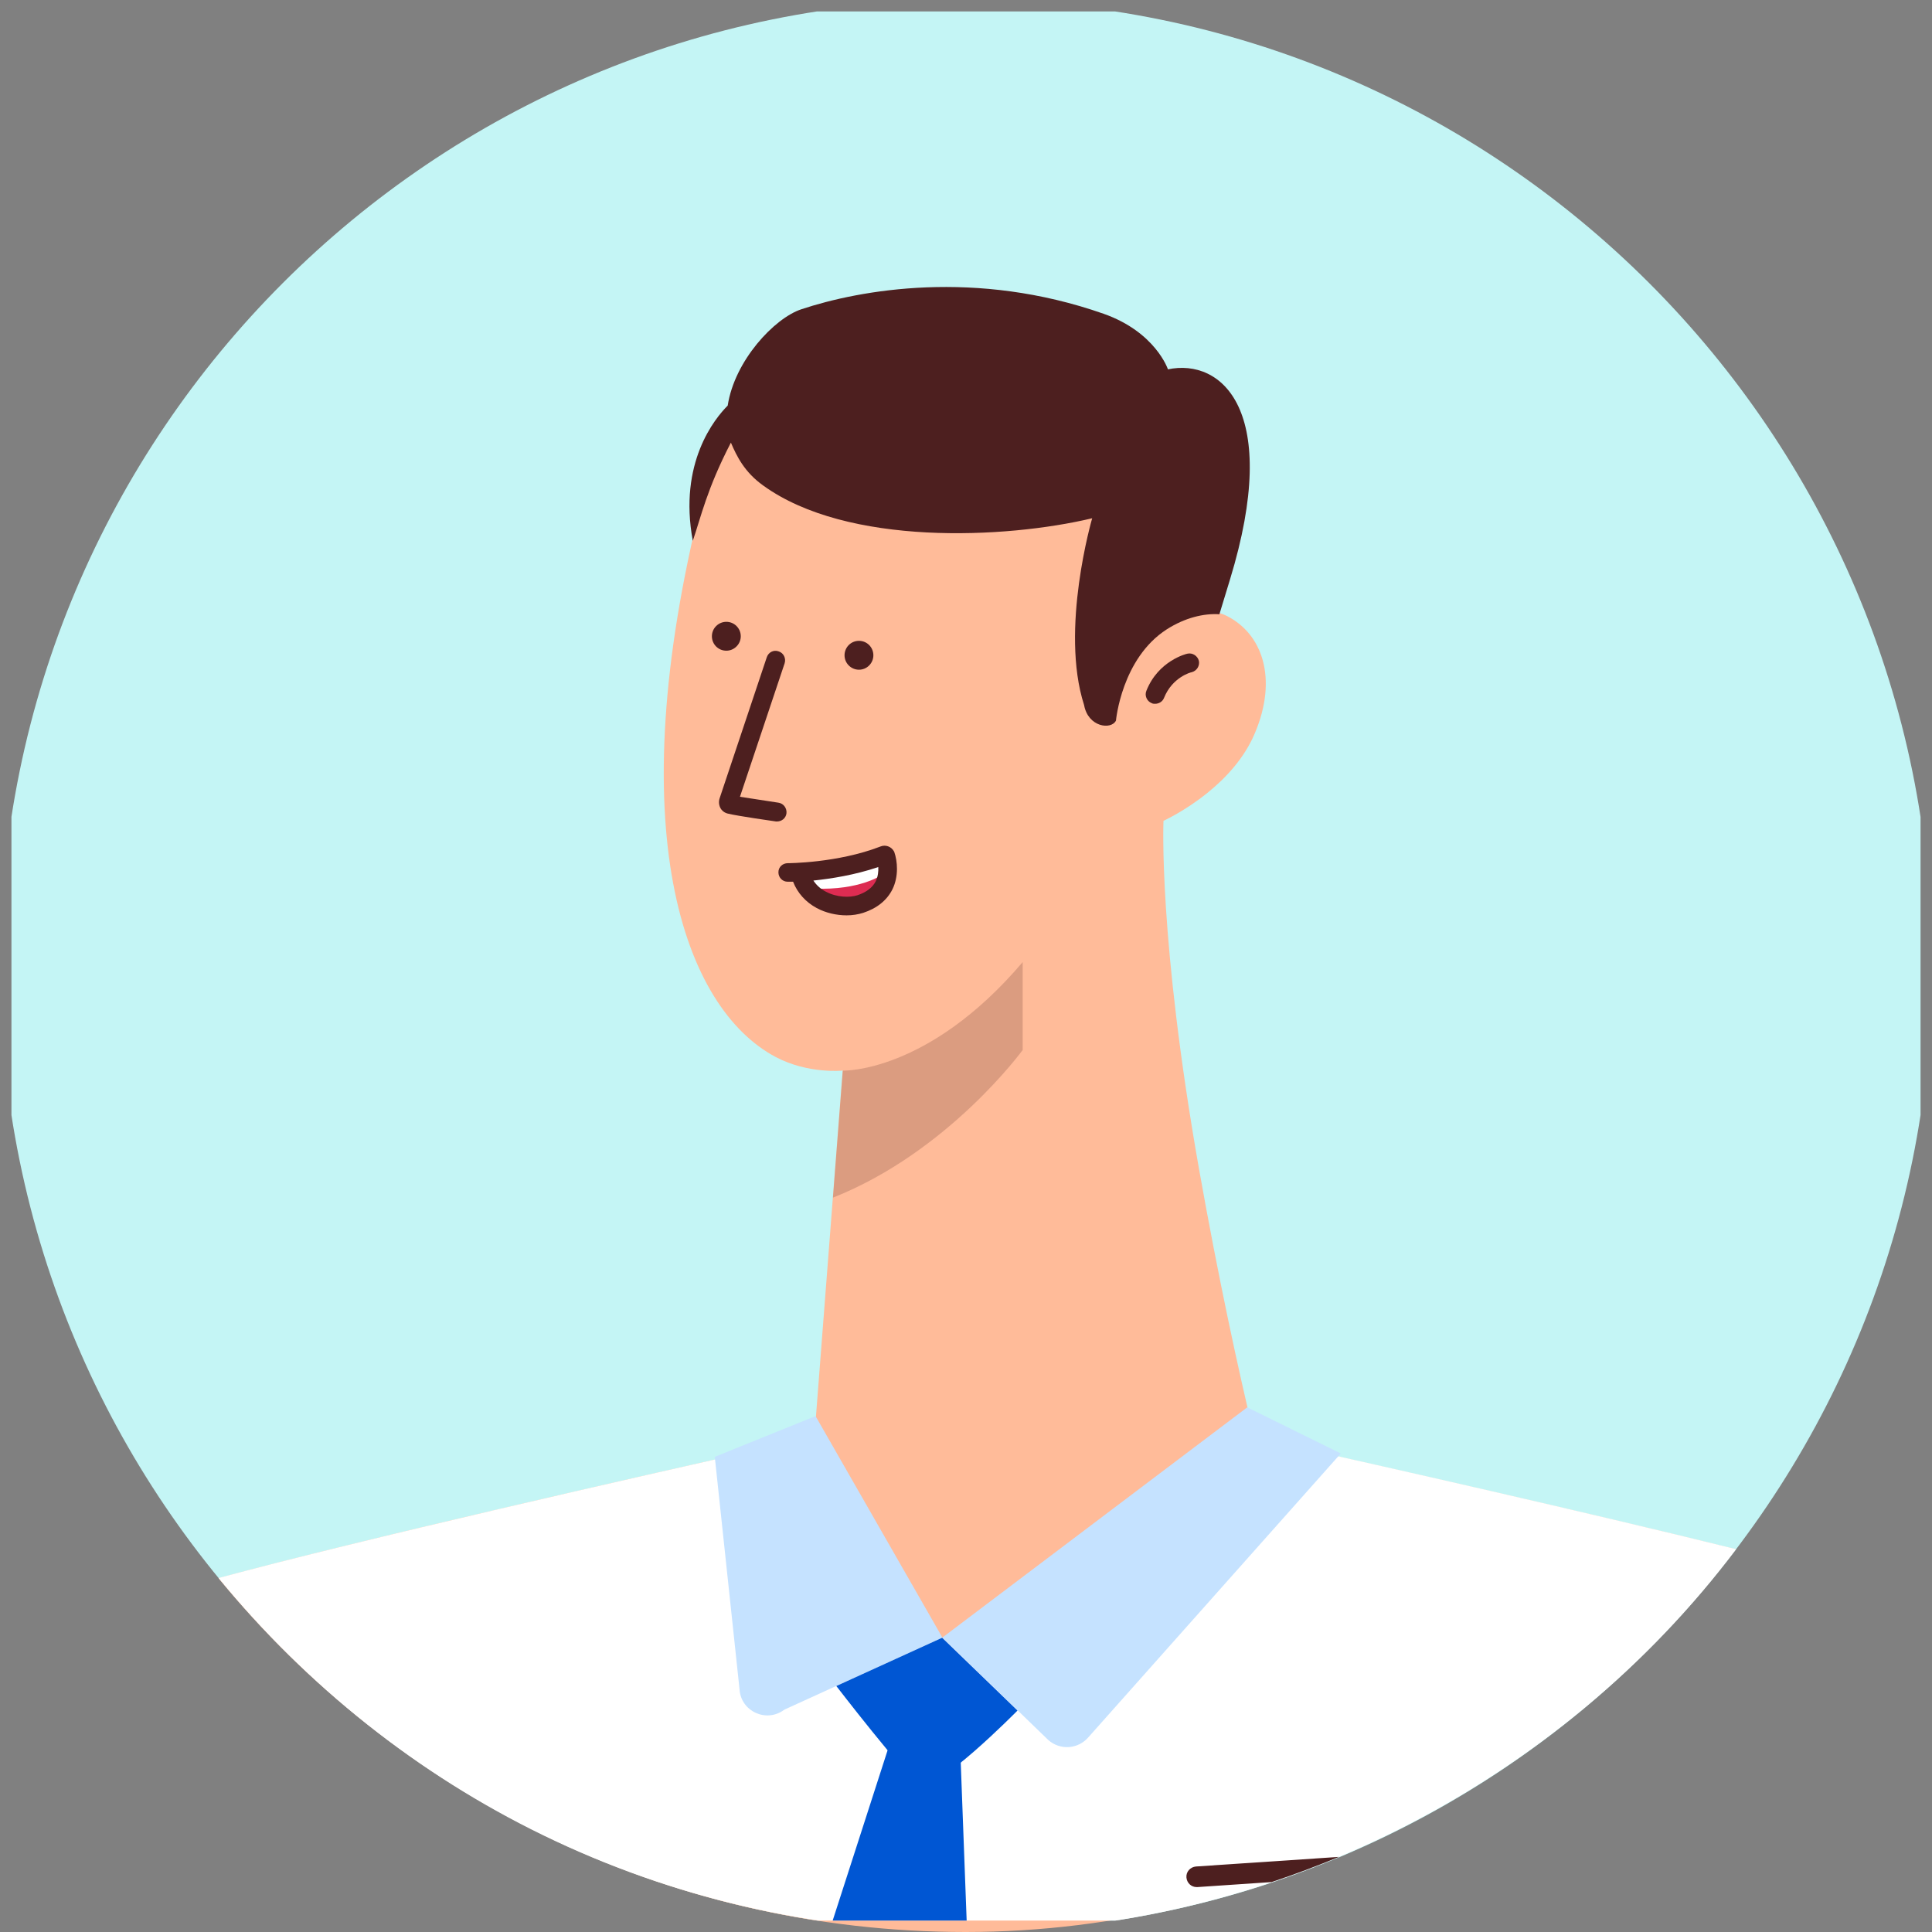
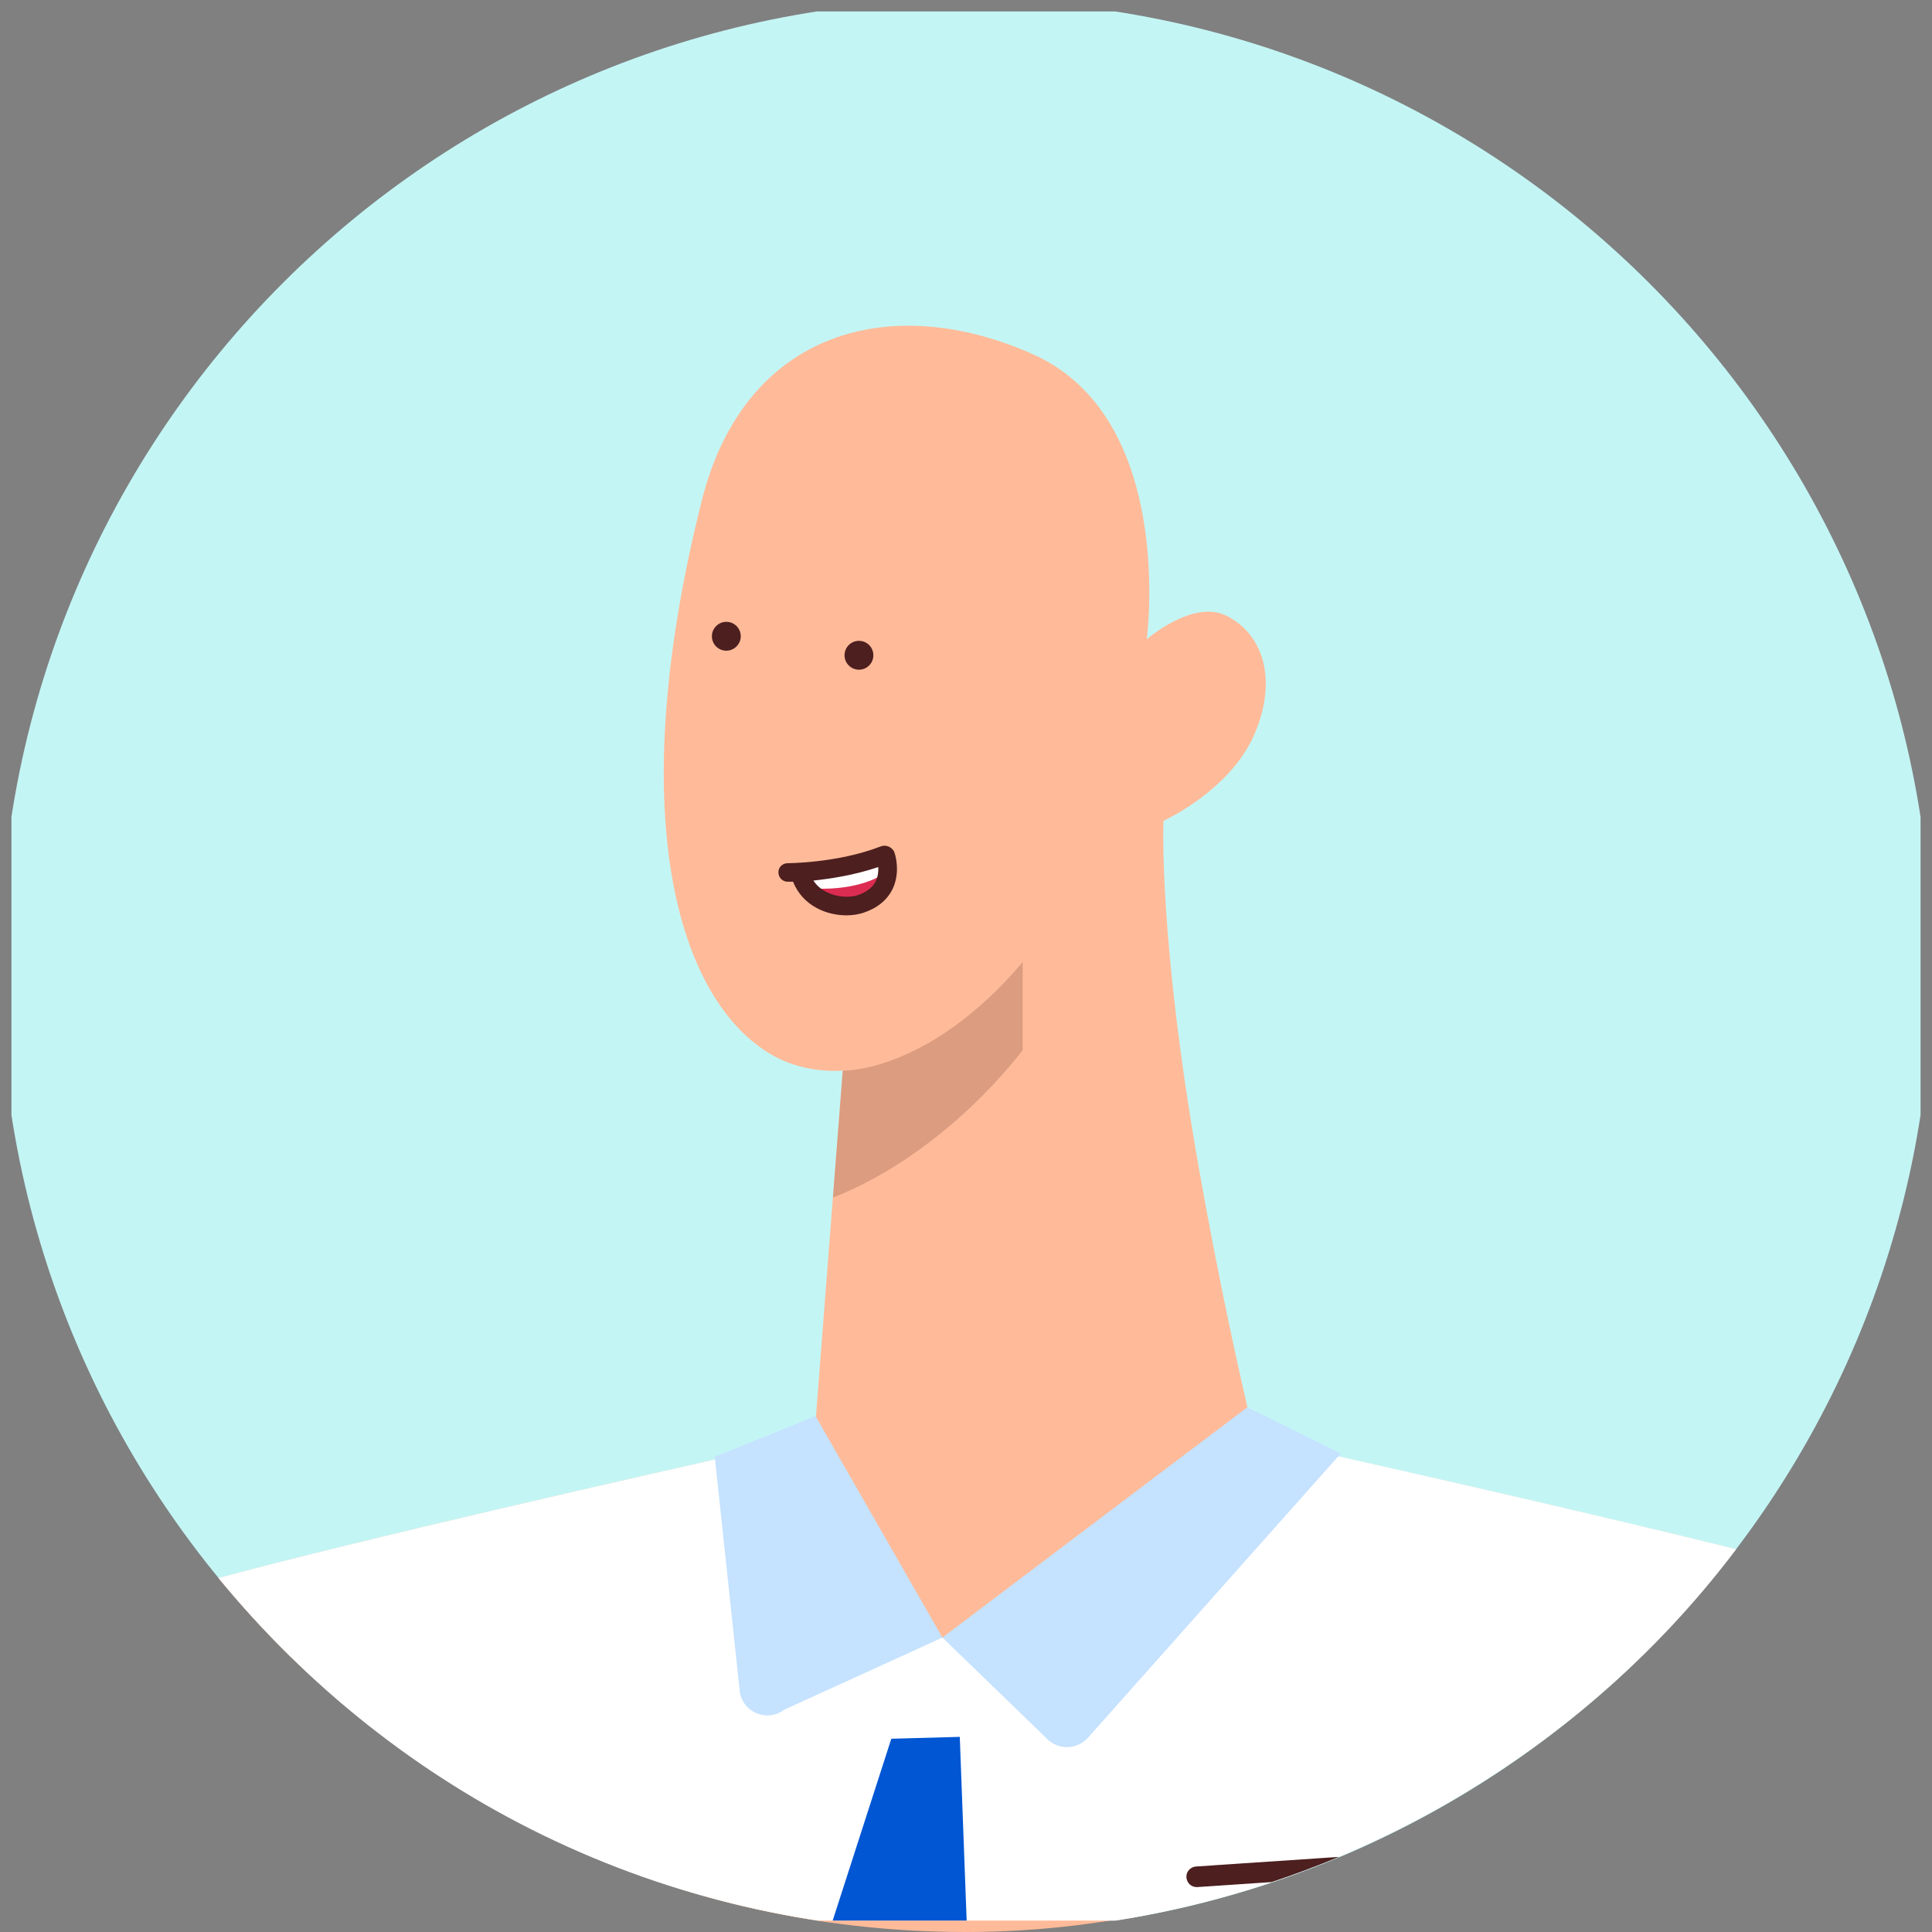
<svg xmlns="http://www.w3.org/2000/svg" width="320" height="320" viewBox="0 0 320 320" fill="none">
  <rect x="0" y="0" width="320" height="320" fill="#808080" stroke="none" />
  <desc>Created with Pixso.</desc>
  <defs>
    <clipPath id="clip379_80208">
      <rect id="Background" rx="-1.896" width="316.208" height="316.208" transform="translate(1.896 1.896)" fill="white" fill-opacity="0" />
    </clipPath>
    <clipPath id="clip379_80210">
      <rect id="Outfit" rx="-1.896" width="316.208" height="316.208" transform="translate(1.896 1.896)" fill="white" fill-opacity="0" />
    </clipPath>
    <clipPath id="clip379_80211">
      <rect id="Hair" rx="-1.896" width="316.208" height="316.208" transform="translate(1.896 1.896)" fill="white" fill-opacity="0" />
    </clipPath>
    <clipPath id="clip379_80212">
      <rect id="Eye" rx="-1.896" width="316.208" height="316.208" transform="translate(1.896 1.896)" fill="white" fill-opacity="0" />
    </clipPath>
    <clipPath id="clip379_80214">
      <rect id="Mouth" rx="-1.896" width="316.208" height="316.208" transform="translate(1.896 1.896)" fill="white" fill-opacity="0" />
    </clipPath>
  </defs>
  <rect id="Background" rx="-1.896" width="316.208" height="316.208" transform="translate(1.896 1.896)" fill="#FFFFFF" fill-opacity="0" />
  <g clip-path="url(#clip379_80208)">
    <path id="Vector" d="M320 160C320 248.36 248.36 320 160 320C71.63 320 0 248.36 0 160C0 71.63 71.63 0 160 0C248.36 0 320 71.63 320 160Z" fill="#C4F5F5" fill-opacity="1" fill-rule="evenodd" />
  </g>
  <path id="Vector" d="M287.56 256.62C258.55 249.46 219.53 240.77 207.81 238.16C205.04 226.63 201.82 211.76 198.59 193.6C191.84 155.33 192.71 135.95 192.71 135.95C192.71 135.95 196.24 134.36 200.03 131.29C202.99 128.9 206.1 125.6 207.85 121.43C211.68 112.36 209.1 104.93 203.1 101.97C197.57 99.24 189.94 105.88 189.94 105.88C189.94 105.88 194.87 69.28 171.06 58.66C147.51 48.16 123.28 54.76 116.22 82.97C102.61 137.24 113.15 166.97 128.51 175.09C133.85 177.9 139.51 177.33 139.51 177.33L139.58 177.25L134.88 238.08C120.39 241.3 63.43 254.01 36.2 261.4C65.55 297.17 110.08 320 159.95 320C209.82 320 258.28 295.08 287.52 256.55L287.56 256.62Z" fill="#FFBB99" fill-opacity="1" fill-rule="nonzero" />
  <g opacity="0.2">
    <path id="Vector" d="M139.59 177.33C139.59 177.33 153.69 177.82 169.39 159.35L169.39 173.91C169.39 173.91 157.11 190.79 137.96 198.37L139.59 177.33Z" fill="#4D1F1F" fill-opacity="1" fill-rule="nonzero" />
  </g>
  <path id="Vector" d="M119.97 132.69L120.05 132.69C120.05 132.69 120.01 132.69 119.97 132.69Z" fill="#4D1F1F" fill-opacity="1" fill-rule="nonzero" />
  <path id="Vector" d="M119.99 132.69L120.06 132.69C120.06 132.69 120.03 132.69 119.99 132.69Z" fill="#4D1F1F" fill-opacity="1" fill-rule="nonzero" />
-   <path id="Vector" d="M191.32 116.57C191.13 116.57 190.94 116.57 190.75 116.46C189.96 116.15 189.54 115.21 189.88 114.41C191.85 109.44 196.48 108.3 196.67 108.27C197.5 108.08 198.34 108.61 198.57 109.44C198.75 110.28 198.23 111.11 197.39 111.34C197.24 111.34 194.17 112.17 192.8 115.59C192.57 116.19 191.97 116.57 191.32 116.57Z" fill="#4D1F1F" fill-opacity="1" fill-rule="nonzero" />
-   <path id="Vector" d="M128.75 136.06C128.75 136.06 128.59 136.06 128.52 136.06C128.52 136.06 122.07 135.15 120.48 134.74C119.76 134.55 119.41 133.98 119.41 133.98C119.07 133.45 119 132.8 119.19 132.23L127 108.87C127.27 108.04 128.14 107.58 128.97 107.89C129.8 108.15 130.22 109.06 129.96 109.86L122.56 131.97L128.93 132.95C129.8 133.07 130.37 133.9 130.26 134.74C130.15 135.53 129.46 136.06 128.71 136.06L128.75 136.06Z" fill="#4D1F1F" fill-opacity="1" fill-rule="nonzero" />
  <g clip-path="url(#clip379_80210)">
    <path id="Vector" d="M213.5 239.37C211.34 239.03 209.17 238.69 207.05 238.38C192.64 249.34 164.46 271.26 156.08 271.26C151.87 271.26 130.59 249.57 127.1 239.79C105.94 244.53 59.91 254.96 36.2 261.37C65.55 297.13 109.15 319.77 159.98 320C210.82 320.22 258.46 295.28 287.56 256.59C262.23 250.33 229.23 242.9 213.46 239.37L213.5 239.37Z" fill="#FFFFFF" fill-opacity="1" fill-rule="nonzero" />
    <path id="Vector" d="M206.57 233.11L156.09 271.23L173.61 288.18C175.58 289.96 178.62 289.73 180.32 287.69L222.08 240.74L206.6 233.11L206.57 233.11Z" fill="#C5E2FF" fill-opacity="1" fill-rule="nonzero" />
    <path id="Vector" d="M135.08 234.55L156.09 271.23L129.92 283.17C126.96 285.41 122.71 283.48 122.49 279.8L118.39 241.3L135.08 234.55Z" fill="#C5E2FF" fill-opacity="1" fill-rule="nonzero" />
-     <path id="Vector" d="M138.53 279.27C138.53 279.27 149.68 293.75 152.22 295.54C154.76 297.32 168.53 283.32 168.53 283.32L156.05 271.26L138.49 279.27L138.53 279.27Z" fill="#0056D3" fill-opacity="1" fill-rule="nonzero" />
    <path id="Vector" d="M137.81 318.4C145.09 319.43 152.48 320 160.03 320C160.07 320 160.14 320 160.18 320L158.97 287.68L147.63 287.99L137.81 318.44L137.81 318.4Z" fill="#0056D3" fill-opacity="1" fill-rule="nonzero" />
    <path id="Vector" d="M196.51 310.97C196.59 311.88 197.3 312.56 198.21 312.56C198.21 312.56 198.29 312.56 198.33 312.56L210.62 311.73C214.41 310.48 218.12 309.07 221.77 307.56L198.1 309.15C197.15 309.23 196.43 310.02 196.51 310.97Z" fill="#4D1F1F" fill-opacity="1" fill-rule="nonzero" />
  </g>
  <g clip-path="url(#clip379_80211)">
-     <path id="Vector" d="M193.43 61.13C193.43 61.13 191.37 55 182.82 51.98C161.62 44.53 142.44 47.99 132.71 51.23C128.24 52.72 121.67 59.73 120.53 67.18C118.43 69.28 112.34 76.64 114.75 89.57C116.11 85.62 117.07 81.02 121.06 73.31C122.04 75.62 123.34 78.22 126.4 80.41C140.33 90.49 166.53 89.26 180.9 85.84C180.9 85.84 175.52 104.24 179.56 116.78C180.22 120.44 184.05 120.93 184.84 119.35C184.84 119.35 185.76 109.06 193.25 104.24C196.27 102.31 199.38 101.57 201.97 101.74L203.72 96C212.31 67.92 202.32 59.29 193.43 61.18L193.43 61.13Z" fill="#4D1F1F" fill-opacity="1" fill-rule="nonzero" />
-   </g>
+     </g>
  <g clip-path="url(#clip379_80212)">
    <path id="Vector" d="M121.99 103.69C122.93 104.63 122.93 106.14 121.99 107.07C121.06 108.01 119.55 108.01 118.61 107.08C117.68 106.14 117.68 104.63 118.61 103.7C119.54 102.76 121.06 102.76 121.99 103.69Z" fill="#4D1F1F" fill-opacity="1" fill-rule="evenodd" />
    <path id="Vector" d="M143.96 106.84C144.89 107.78 144.89 109.29 143.96 110.22C143.03 111.16 141.52 111.16 140.58 110.22C139.65 109.29 139.65 107.78 140.58 106.84C141.51 105.91 143.03 105.91 143.96 106.84Z" fill="#4D1F1F" fill-opacity="1" fill-rule="evenodd" />
  </g>
  <g clip-path="url(#clip379_80214)">
    <path id="Vector" d="M132.19 144.64C132.19 144.64 138.23 144.64 146.38 141.6C146.49 141.56 146.64 141.53 146.68 141.68C147.21 143.2 147.93 147.18 144.07 149.11C139.25 151.54 133.86 149.49 132.61 144.71L132.19 144.64Z" fill="#DD2C52" fill-opacity="1" fill-rule="nonzero" />
    <path id="Vector" d="M146.01 144.94C146.01 144.94 142.41 147.48 134.93 147.18L133.38 145.28L147.03 142.09L146.01 144.94Z" fill="#FFFFFF" fill-opacity="1" fill-rule="nonzero" />
    <path id="Vector" d="M140.23 151.61C138.53 151.61 136.75 151.2 135.27 150.4C133.44 149.41 132.08 147.9 131.36 146.04C130.83 146.04 130.49 146.04 130.45 146.04C129.62 146.04 128.93 145.36 128.93 144.48C128.93 143.61 129.62 142.97 130.49 142.97C130.49 142.97 138.72 142.97 145.85 140.2L145.85 140.2C146.67 139.87 147.61 140.21 148.05 140.98L148.12 141.11C148.65 142.63 148.88 145.13 147.82 147.29C146.91 149.11 145.28 150.44 142.96 151.2C142.13 151.46 141.18 151.61 140.23 151.61ZM134.7 145.81C135.19 146.57 135.87 147.21 136.75 147.67C138.6 148.66 140.73 148.69 142.02 148.28C143.5 147.78 144.52 147.02 145.05 145.96C145.43 145.17 145.51 144.33 145.47 143.61C141.56 144.94 137.58 145.55 134.7 145.85L134.7 145.81Z" fill="#4D1F1F" fill-opacity="1" fill-rule="nonzero" />
  </g>
</svg>